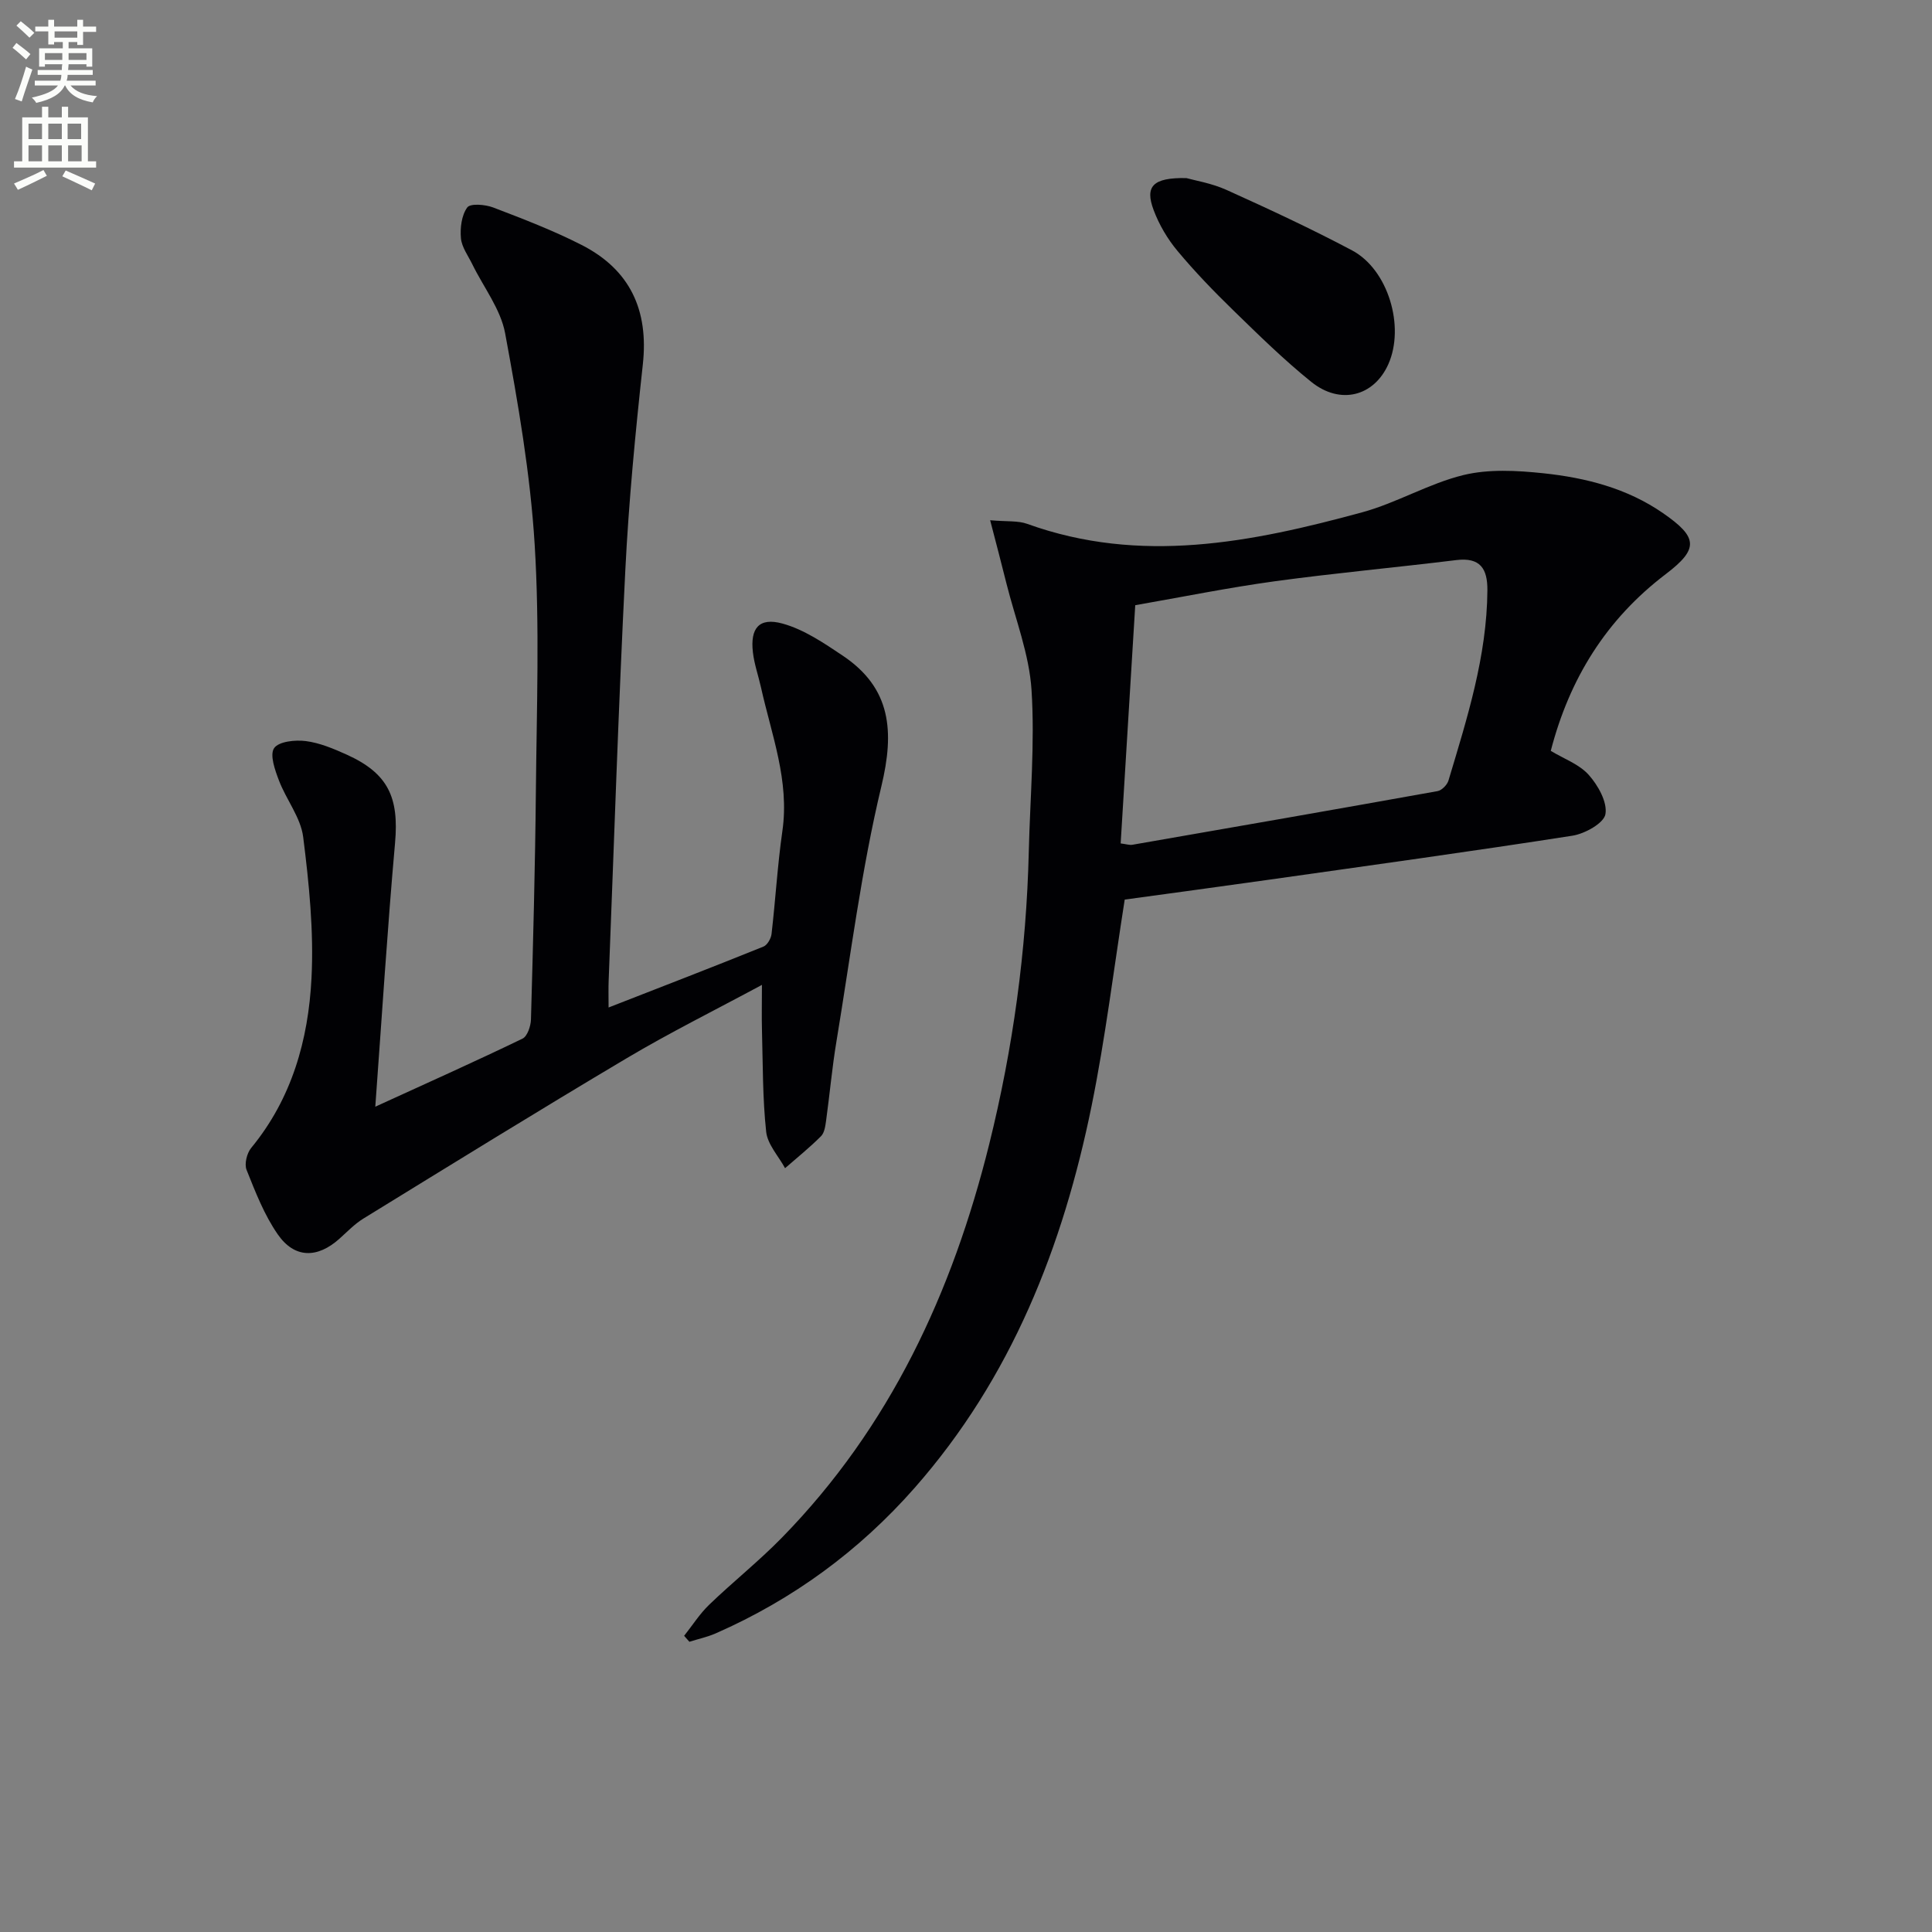
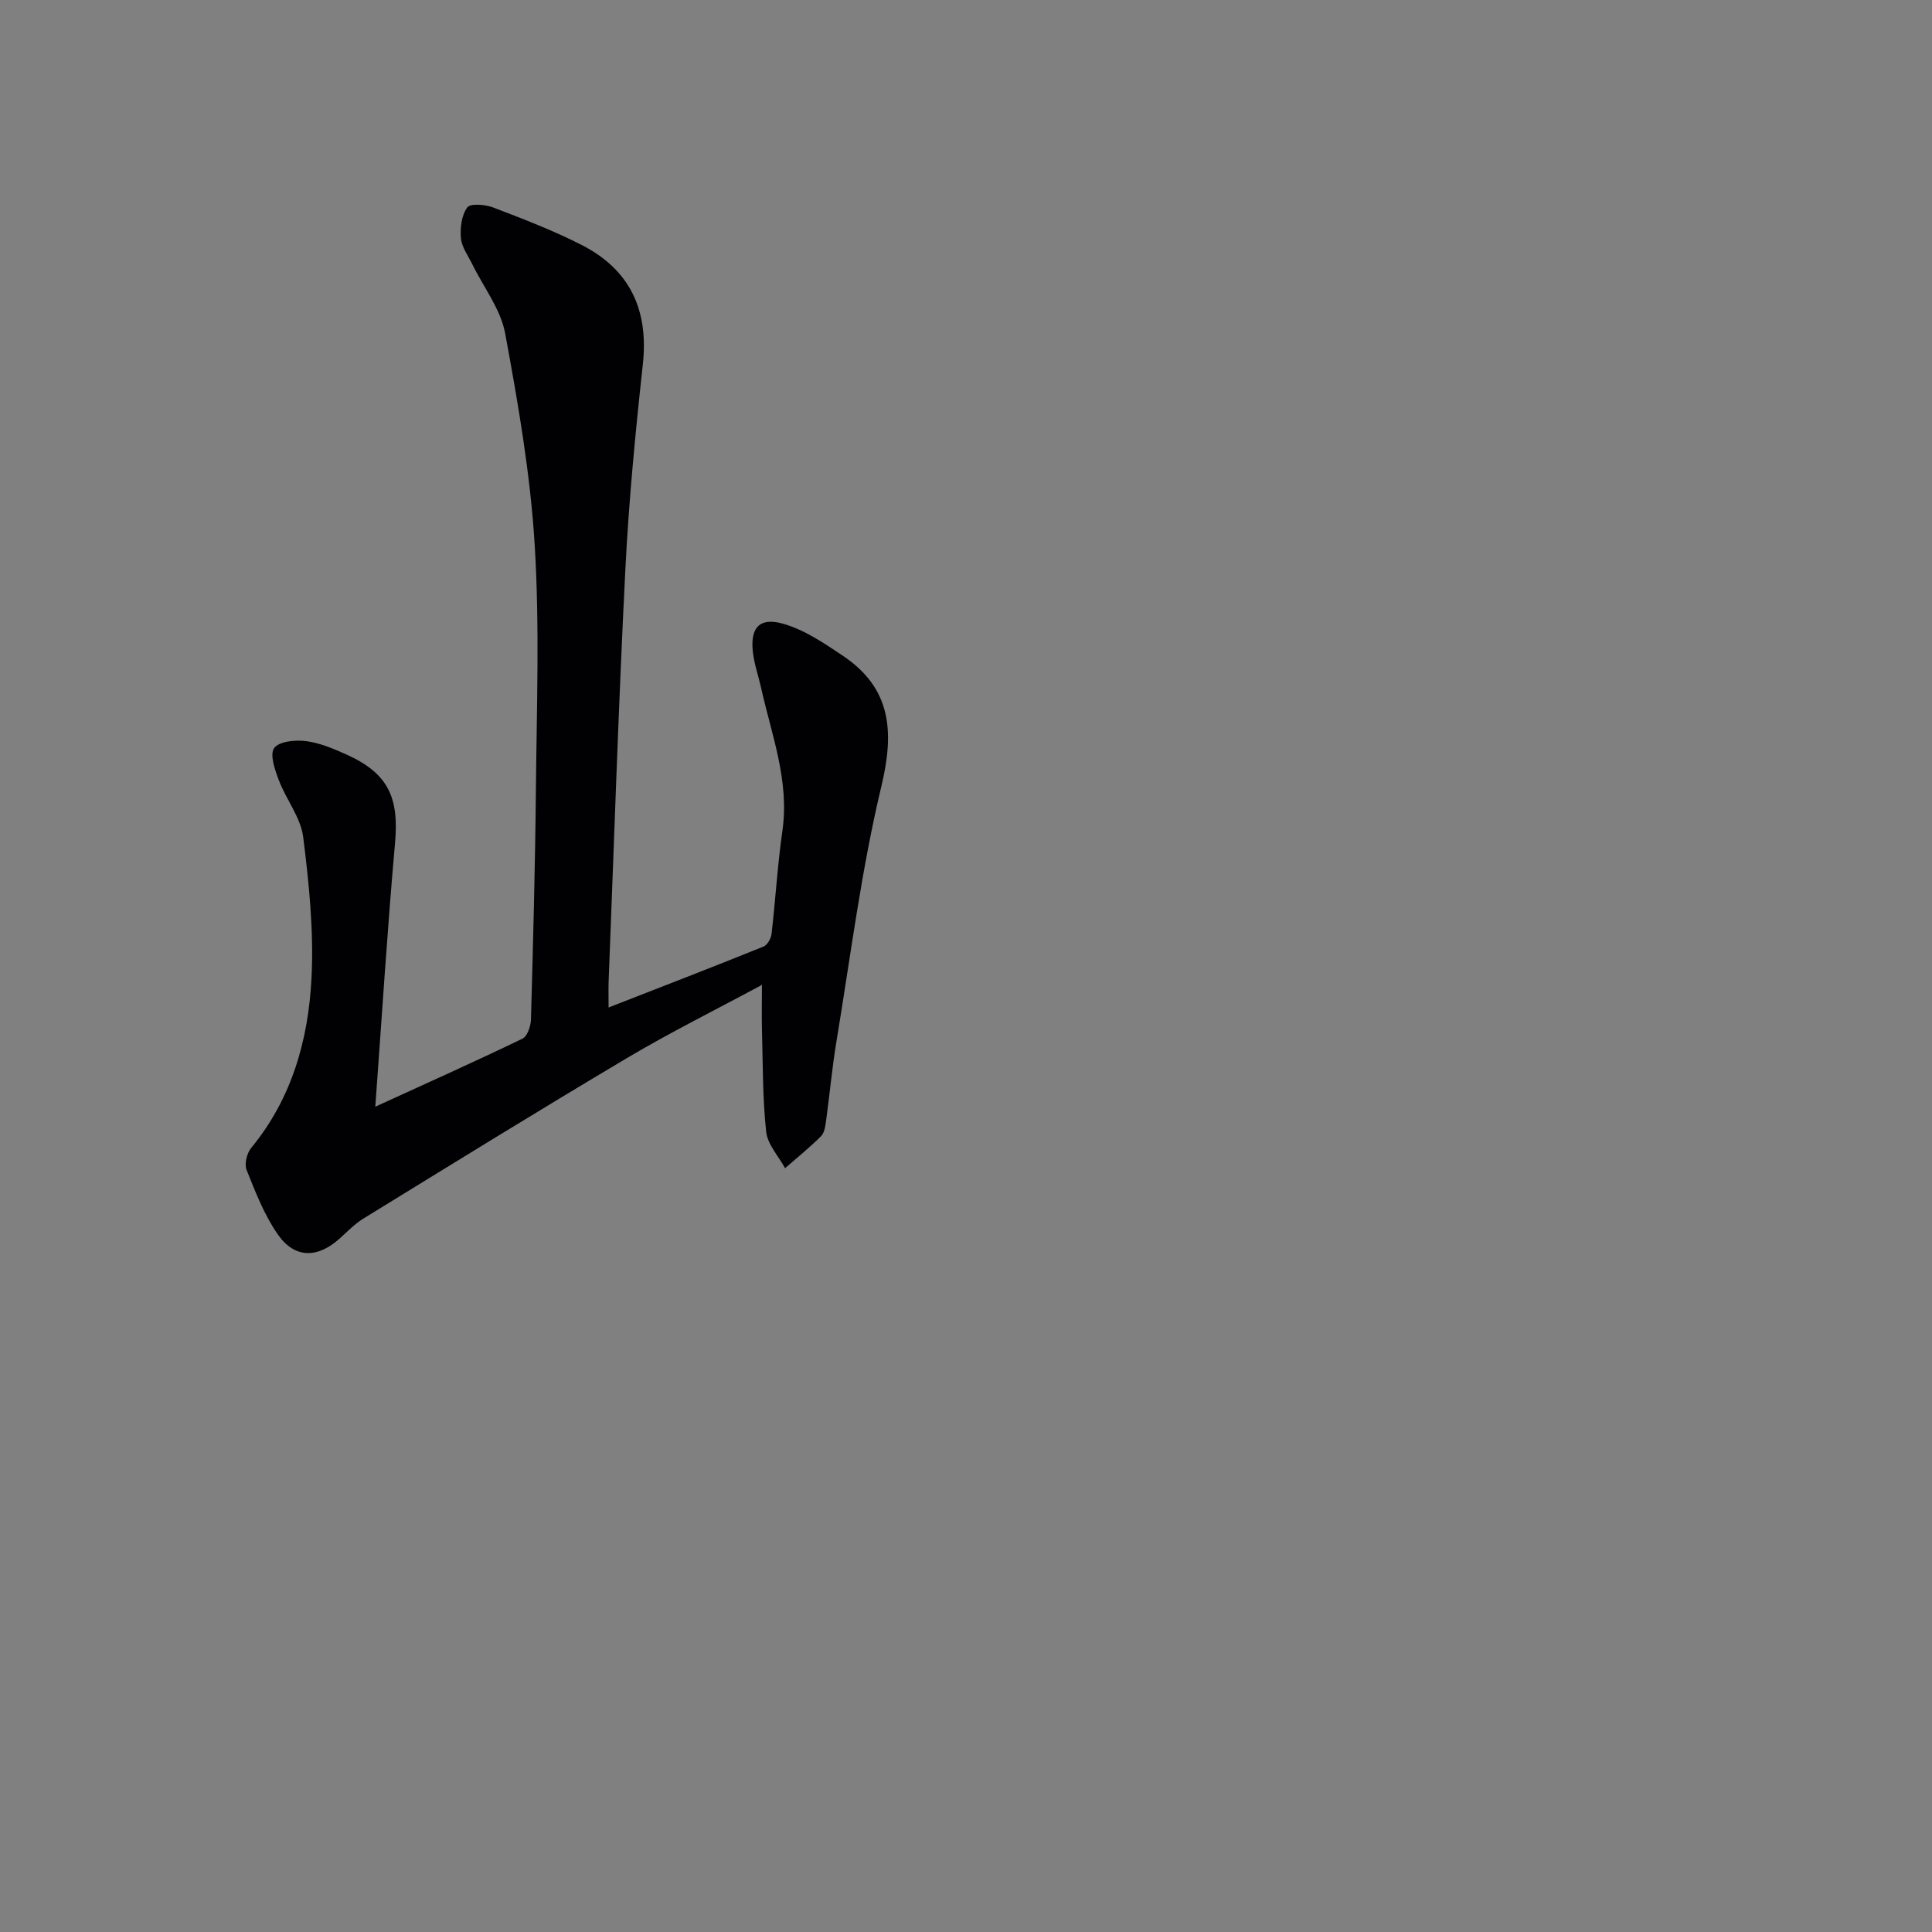
<svg xmlns="http://www.w3.org/2000/svg" enable-background="new 0 0 400 400" viewBox="0 0 400 400">
  <rect x="0" y="0" width="400" height="400" fill="#808080" stroke="none" />
-   <path d="m2.6 9.9.8-1c.9.7 1.9 1.4 2.9 2.3l-.9 1.1c-1.1-1-2-1.8-2.8-2.4zm.5 10.6c.9-2.1 1.6-4.3 2.3-6.7.4.2.8.4 1.3.6-.7 2.1-1.5 4.3-2.2 6.6zm.3-15.2.9-.9c1 .8 2 1.6 2.8 2.4l-1 1c-.9-.9-1.8-1.7-2.7-2.5zm12.6-1.2h1.2v1.4h2.7v1.1h-2.7v2.7h-1.2v-.6h-1.8v1.3h4.9v3.8h-1.2v-.5h-3.7c0 .4-.1.9-.1 1.2h5.1v1h-5.2c0 .5-.1.9-.2 1.2h6v1h-5.2c1.1 1.3 2.9 2 5.5 2.2-.4.4-.7.8-.9 1.3-2.9-.5-4.8-1.6-5.7-3.5h-.1c-.8 1.7-2.7 2.9-5.9 3.6-.2-.4-.6-.8-.9-1.1 2.8-.6 4.6-1.4 5.4-2.5h-4.8v-1h5.3c.1-.3.2-.7.2-1.2h-4.9v-1h5c0-.4 0-.8.1-1.2h-3.6v.5h-1.2v-3.8h4.9v-1.3h-1.8v.5h-1.2v-2.7h-2.7v-1h2.7v-1.4h1.2v1.4h4.8zm-6.7 8.3h3.6c0-.4 0-.9 0-1.4h-3.6zm1.9-4.6h4.8v-1.3h-4.7v1.3zm6.7 3.2h-3.7v1.4h3.7z" fill="#fbfcfa" />
-   <path d="m8.7 22.1h1.3v2.2h2.8v-2.2h1.3v2.2h4.1v9.1h1.7v1.3h-17v-1.3h1.7v-9.1h4.1zm.3 13.1.7 1.2c-1.8.9-3.8 1.9-6 2.9-.2-.4-.5-.8-.8-1.3 2.3-1 4.4-1.9 6.1-2.8zm-3.1-6.4h2.8v-3.2h-2.8zm0 4.6h2.8v-3.3h-2.8zm4.1-4.6h2.8v-3.2h-2.8zm0 4.6h2.8v-3.3h-2.8zm3.6 1.9c2.1.9 4.1 1.8 6.1 2.7l-.7 1.4c-2.2-1.1-4.2-2-6.1-2.9zm3.2-9.7h-2.8v3.2h2.8zm-2.7 7.8h2.8v-3.3h-2.8z" fill="#fbfcfa" />
  <g fill="#010104">
-     <path d="m205 107.71c3.52.31 5.77.06 7.67.75 23.45 8.46 46.48 3.84 69.35-2.39 7.16-1.95 13.77-5.95 20.95-7.71 5.25-1.28 11.08-.95 16.54-.38 8.79.93 17.35 3.1 24.8 8.26 7.21 4.99 7.48 7.37.56 12.63-12.31 9.36-19.92 21.61-23.8 36.59 2.7 1.63 5.88 2.76 7.85 4.96 1.93 2.16 3.89 5.63 3.47 8.13-.31 1.87-4.24 4.06-6.82 4.47-20.83 3.25-41.71 6.12-62.59 9.08-10.15 1.44-20.31 2.8-30.12 4.15-2.29 14.53-4.01 28.69-6.84 42.63-5.94 29.22-16.62 56.39-36.64 79.15-11.5 13.07-25.23 23.12-41.17 30.13-1.75.77-3.65 1.17-5.48 1.75-.36-.41-.73-.82-1.09-1.23 1.72-2.16 3.22-4.55 5.19-6.44 4.91-4.73 10.28-9 15.04-13.87 22.39-22.88 35.33-50.83 42.94-81.49 4.93-19.88 7.7-40.09 8.19-60.59.27-11.14 1.27-22.32.57-33.39-.47-7.44-3.35-14.73-5.19-22.07-1.01-4.09-2.09-8.13-3.38-13.12zm27.02 66.91c1.17.15 1.83.38 2.43.28 21.07-3.66 42.14-7.33 63.19-11.11.87-.16 1.98-1.29 2.25-2.19 3.86-12.88 7.96-25.72 8.06-39.39.03-4.48-1.48-6.86-6.45-6.25-12.52 1.54-25.1 2.68-37.6 4.39-9.62 1.32-19.16 3.26-28.86 4.95-1.02 16.64-2 32.73-3.02 49.32z" />
    <path d="m126 208.59c11.12-4.34 21.62-8.39 32.05-12.6.81-.32 1.58-1.67 1.69-2.62.82-7.09 1.23-14.23 2.24-21.29 1.51-10.43-2.25-19.96-4.43-29.78-.54-2.42-1.39-4.8-1.67-7.25-.58-4.99 1.27-7.28 6.12-5.95 4.44 1.22 8.56 4.02 12.47 6.64 10.07 6.74 10.73 15.71 8.01 27.05-4.16 17.37-6.38 35.21-9.31 52.87-.9 5.4-1.38 10.88-2.13 16.31-.16 1.13-.33 2.54-1.06 3.27-2.34 2.35-4.94 4.43-7.44 6.62-1.36-2.5-3.62-4.91-3.91-7.52-.75-6.92-.68-13.93-.87-20.9-.08-2.92-.01-5.85-.01-9.53-9.71 5.23-19.06 9.87-28.01 15.19-18.29 10.86-36.38 22.05-54.5 33.19-1.82 1.12-3.35 2.73-4.96 4.17-4.56 4.09-9.3 4.12-12.78-.91-2.79-4.02-4.62-8.75-6.45-13.34-.49-1.22.06-3.46.96-4.55 8.42-10.22 11.83-22.39 12.48-35.11.5-9.71-.5-19.58-1.72-29.26-.51-4.04-3.51-7.73-5.02-11.71-.82-2.15-1.94-5.29-1-6.68s4.36-1.75 6.55-1.47c2.9.37 5.76 1.58 8.47 2.8 8.6 3.89 10.86 8.85 10.02 18.3-1.59 17.87-2.71 35.78-4.09 54.6 10.7-4.89 20.66-9.35 30.48-14.09 1.01-.49 1.71-2.6 1.75-3.98.44-15.8.87-31.61 1.02-47.42.16-16.96.79-33.96-.25-50.86-.9-14.68-3.44-29.3-6.12-43.79-.93-5-4.47-9.52-6.79-14.27-.87-1.78-2.19-3.54-2.36-5.4-.19-2.13.13-4.75 1.31-6.37.64-.88 3.73-.62 5.38.01 6.18 2.36 12.4 4.75 18.29 7.75 10.02 5.11 13.92 13.48 12.68 24.75-1.55 14.2-2.92 28.44-3.63 42.7-1.42 28.24-2.33 56.5-3.44 84.76-.07 1.63-.02 3.25-.02 5.67z" />
-     <path d="m245.62 36.87c1.72.49 5.22 1.05 8.34 2.46 8.76 3.96 17.49 8.01 25.97 12.51 7.48 3.97 10.97 15.76 7.52 23.54-2.96 6.67-9.95 8.53-15.97 3.68-5.67-4.57-10.9-9.71-16.13-14.8-4.04-3.93-7.98-8.01-11.58-12.33-2.06-2.47-3.79-5.41-4.92-8.43-1.84-4.9-.22-6.76 6.77-6.63z" />
  </g>
</svg>